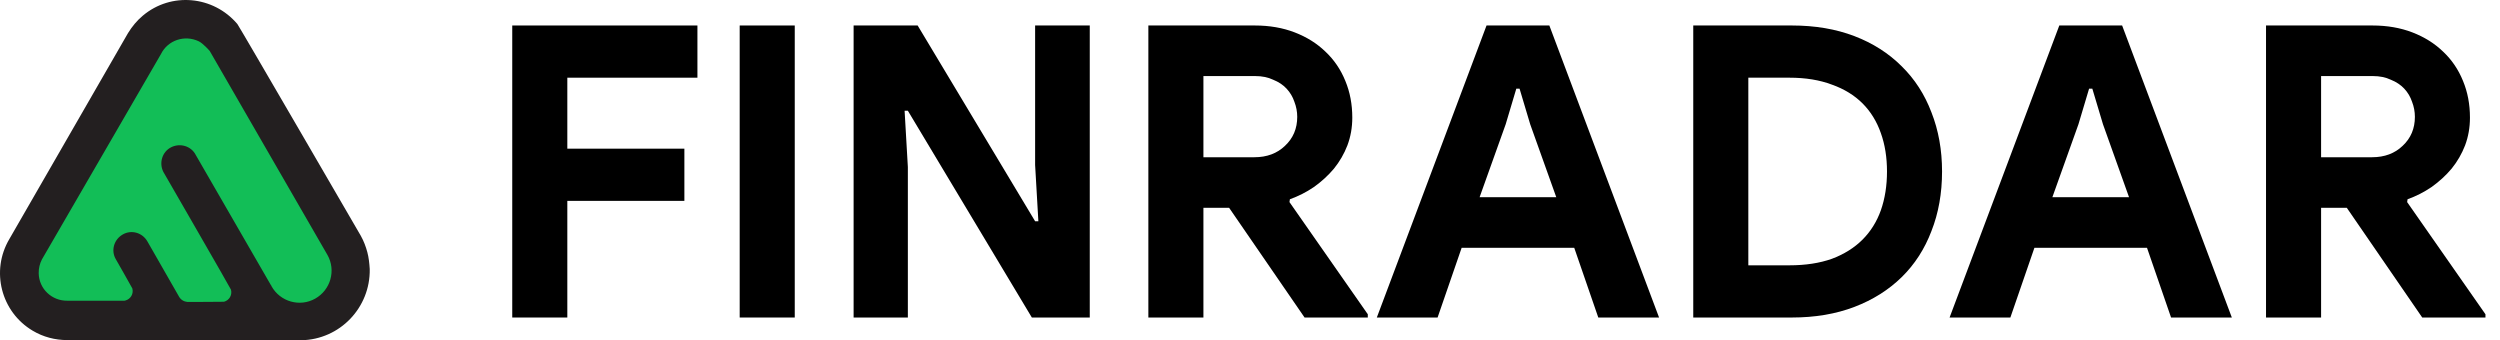
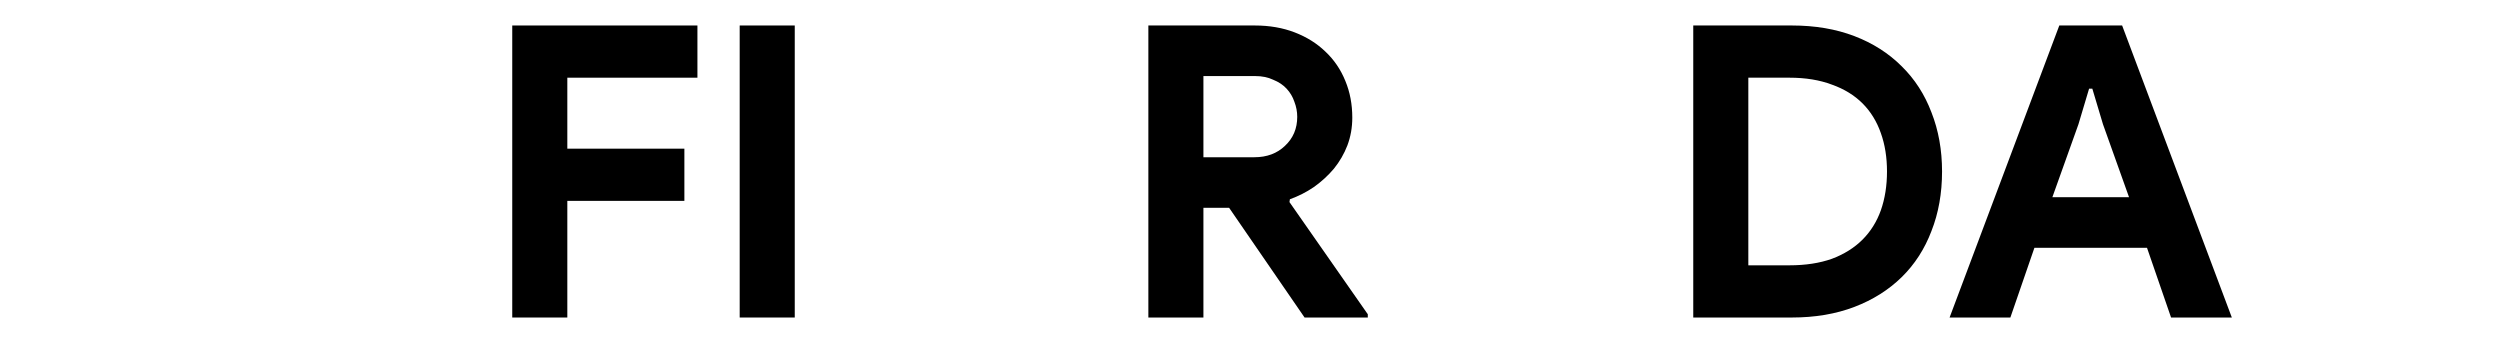
<svg xmlns="http://www.w3.org/2000/svg" width="169" height="23" viewBox="0 0 169 23" fill="none">
-   <path d="M24.832 17.049C24.731 16.67 24.591 16.301 24.395 15.947C24.395 15.947 16.167 1.773 16.045 1.623C14.413 -0.297 11.561 -0.549 9.655 1.059C9.256 1.389 8.92 1.804 8.651 2.242L0.634 16.157C-0.639 18.306 0.065 21.085 2.214 22.358C2.917 22.779 3.725 22.99 4.558 22.99L20.371 23C22.979 22.951 25.043 20.793 24.994 18.185C24.968 17.785 24.929 17.41 24.832 17.049Z" fill="#231F20" />
-   <path d="M18.318 19.283L13.237 10.483C12.932 9.874 12.181 9.649 11.571 9.954C10.962 10.26 10.737 11.011 11.042 11.62C11.042 11.62 15.594 19.505 15.614 19.581C15.71 19.941 15.502 20.301 15.142 20.398C15.104 20.408 12.666 20.411 12.666 20.411C12.437 20.391 12.221 20.266 12.103 20.054L9.964 16.319C9.621 15.72 8.875 15.513 8.295 15.852C7.696 16.195 7.489 16.941 7.828 17.521C7.828 17.521 8.936 19.459 8.946 19.497C9.043 19.858 8.835 20.218 8.475 20.315C8.437 20.325 8.38 20.34 8.337 20.331L4.556 20.328C3.504 20.346 2.633 19.523 2.616 18.471C2.61 18.147 2.686 17.822 2.833 17.538L10.88 3.657C11.34 2.721 12.476 2.335 13.432 2.79C13.734 2.933 14.176 3.444 14.176 3.444L22.14 17.242C22.725 18.285 22.347 19.605 21.304 20.189C20.262 20.774 18.941 20.396 18.357 19.353C18.347 19.316 18.342 19.297 18.318 19.283Z" fill="#12BE57" />
-   <path d="M153.183 1.723H160.38C161.372 1.723 162.273 1.879 163.082 2.192C163.89 2.504 164.58 2.936 165.15 3.487C165.738 4.039 166.188 4.701 166.5 5.473C166.813 6.226 166.969 7.053 166.969 7.954C166.969 8.616 166.859 9.241 166.639 9.829C166.418 10.399 166.115 10.923 165.729 11.401C165.343 11.86 164.892 12.274 164.377 12.641C163.863 12.991 163.321 13.266 162.751 13.469L162.723 13.662L168.017 21.244V21.464H163.743L158.643 14.047H156.906V21.464H153.183V1.723ZM160.352 10.629C161.198 10.629 161.887 10.371 162.42 9.857C162.972 9.342 163.247 8.689 163.247 7.899C163.247 7.55 163.183 7.21 163.054 6.879C162.944 6.548 162.77 6.254 162.531 5.996C162.291 5.739 161.988 5.537 161.62 5.39C161.272 5.224 160.866 5.142 160.408 5.142H156.906V10.629H160.352Z" fill="black" />
  <path d="M139.209 1.723H143.456L150.872 21.464H146.764L145.137 16.75H137.527L135.901 21.464H131.792L139.209 1.723ZM143.923 13.331L142.16 8.395L141.442 5.996H141.222L140.505 8.395L138.74 13.331H143.923Z" fill="black" />
  <path d="M114.464 1.723H121.136C122.699 1.723 124.105 1.962 125.355 2.44C126.605 2.918 127.671 3.598 128.554 4.48C129.435 5.344 130.106 6.382 130.566 7.596C131.044 8.809 131.283 10.141 131.283 11.594C131.283 13.064 131.044 14.406 130.566 15.619C130.106 16.832 129.435 17.871 128.554 18.735C127.671 19.599 126.605 20.27 125.355 20.748C124.105 21.225 122.699 21.464 121.136 21.464H114.464V1.723ZM120.971 17.935C122.056 17.935 123.011 17.788 123.838 17.494C124.666 17.182 125.355 16.75 125.907 16.198C126.458 15.647 126.871 14.985 127.147 14.213C127.423 13.422 127.561 12.55 127.561 11.594C127.561 10.638 127.423 9.774 127.147 9.002C126.871 8.211 126.458 7.54 125.907 6.989C125.355 6.438 124.666 6.015 123.838 5.721C123.011 5.408 122.056 5.252 120.971 5.252H118.187V17.935H120.971Z" fill="black" />
-   <path d="M100.49 1.723H104.736L112.153 21.464H108.044L106.418 16.75H98.808L97.181 21.464H93.073L100.49 1.723ZM105.204 13.331L103.44 8.395L102.723 5.996H102.502L101.786 8.395L100.021 13.331H105.204Z" fill="black" />
  <path d="M77.629 1.723H84.825C85.818 1.723 86.719 1.879 87.527 2.192C88.336 2.504 89.025 2.936 89.595 3.487C90.183 4.039 90.634 4.701 90.946 5.473C91.259 6.226 91.415 7.053 91.415 7.954C91.415 8.616 91.305 9.241 91.084 9.829C90.864 10.399 90.56 10.923 90.174 11.401C89.788 11.86 89.338 12.274 88.823 12.641C88.309 12.991 87.766 13.266 87.196 13.469L87.169 13.662L92.463 21.244V21.464H88.189L83.088 14.047H81.351V21.464H77.629V1.723ZM84.798 10.629C85.643 10.629 86.333 10.371 86.866 9.857C87.417 9.342 87.693 8.689 87.693 7.899C87.693 7.55 87.628 7.21 87.5 6.879C87.389 6.548 87.215 6.254 86.976 5.996C86.737 5.739 86.434 5.537 86.066 5.39C85.717 5.224 85.312 5.142 84.853 5.142H81.351V10.629H84.798Z" fill="black" />
-   <path d="M57.704 1.723H62.033L69.974 14.957H70.194L69.974 11.152V1.723H73.668V21.464H69.753L61.371 7.485H61.151L61.371 11.29V21.464H57.704V1.723Z" fill="black" />
  <path d="M50.003 1.723H53.725V21.464H50.003V1.723Z" fill="black" />
  <path d="M34.628 1.723H47.146V5.252H38.351V10.05H46.264V13.579H38.351V21.464H34.628V1.723Z" fill="black" />
</svg>